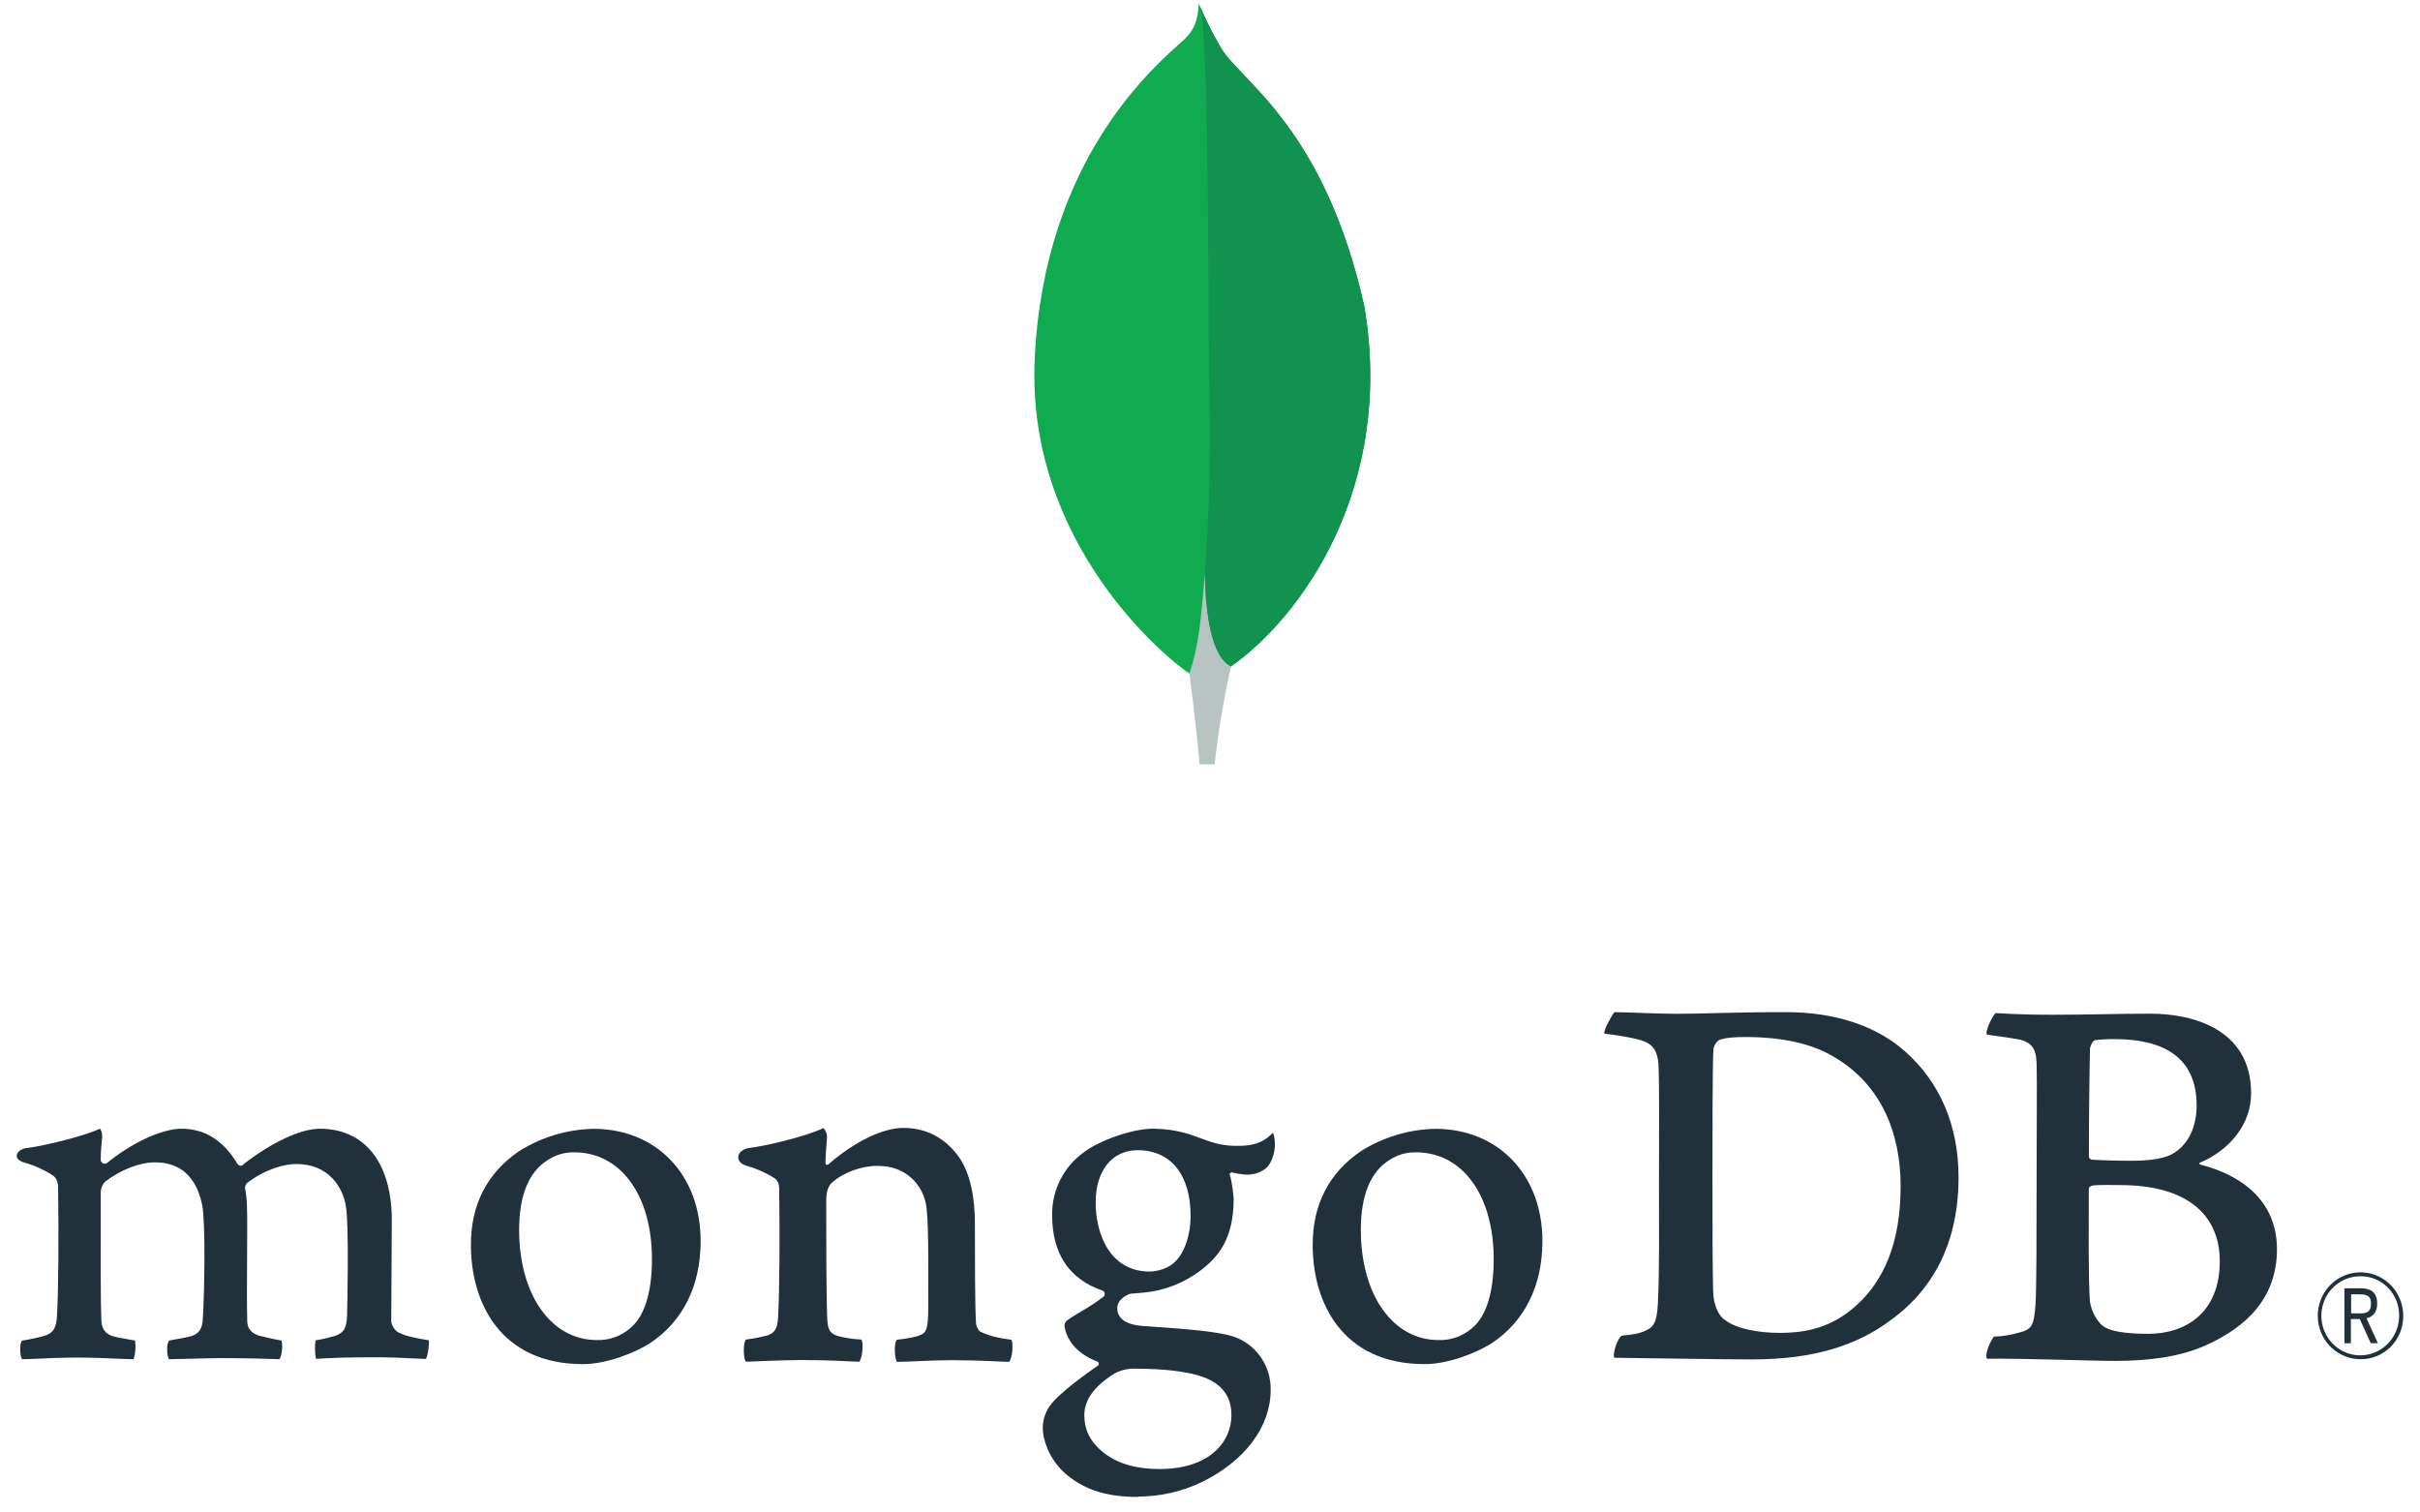
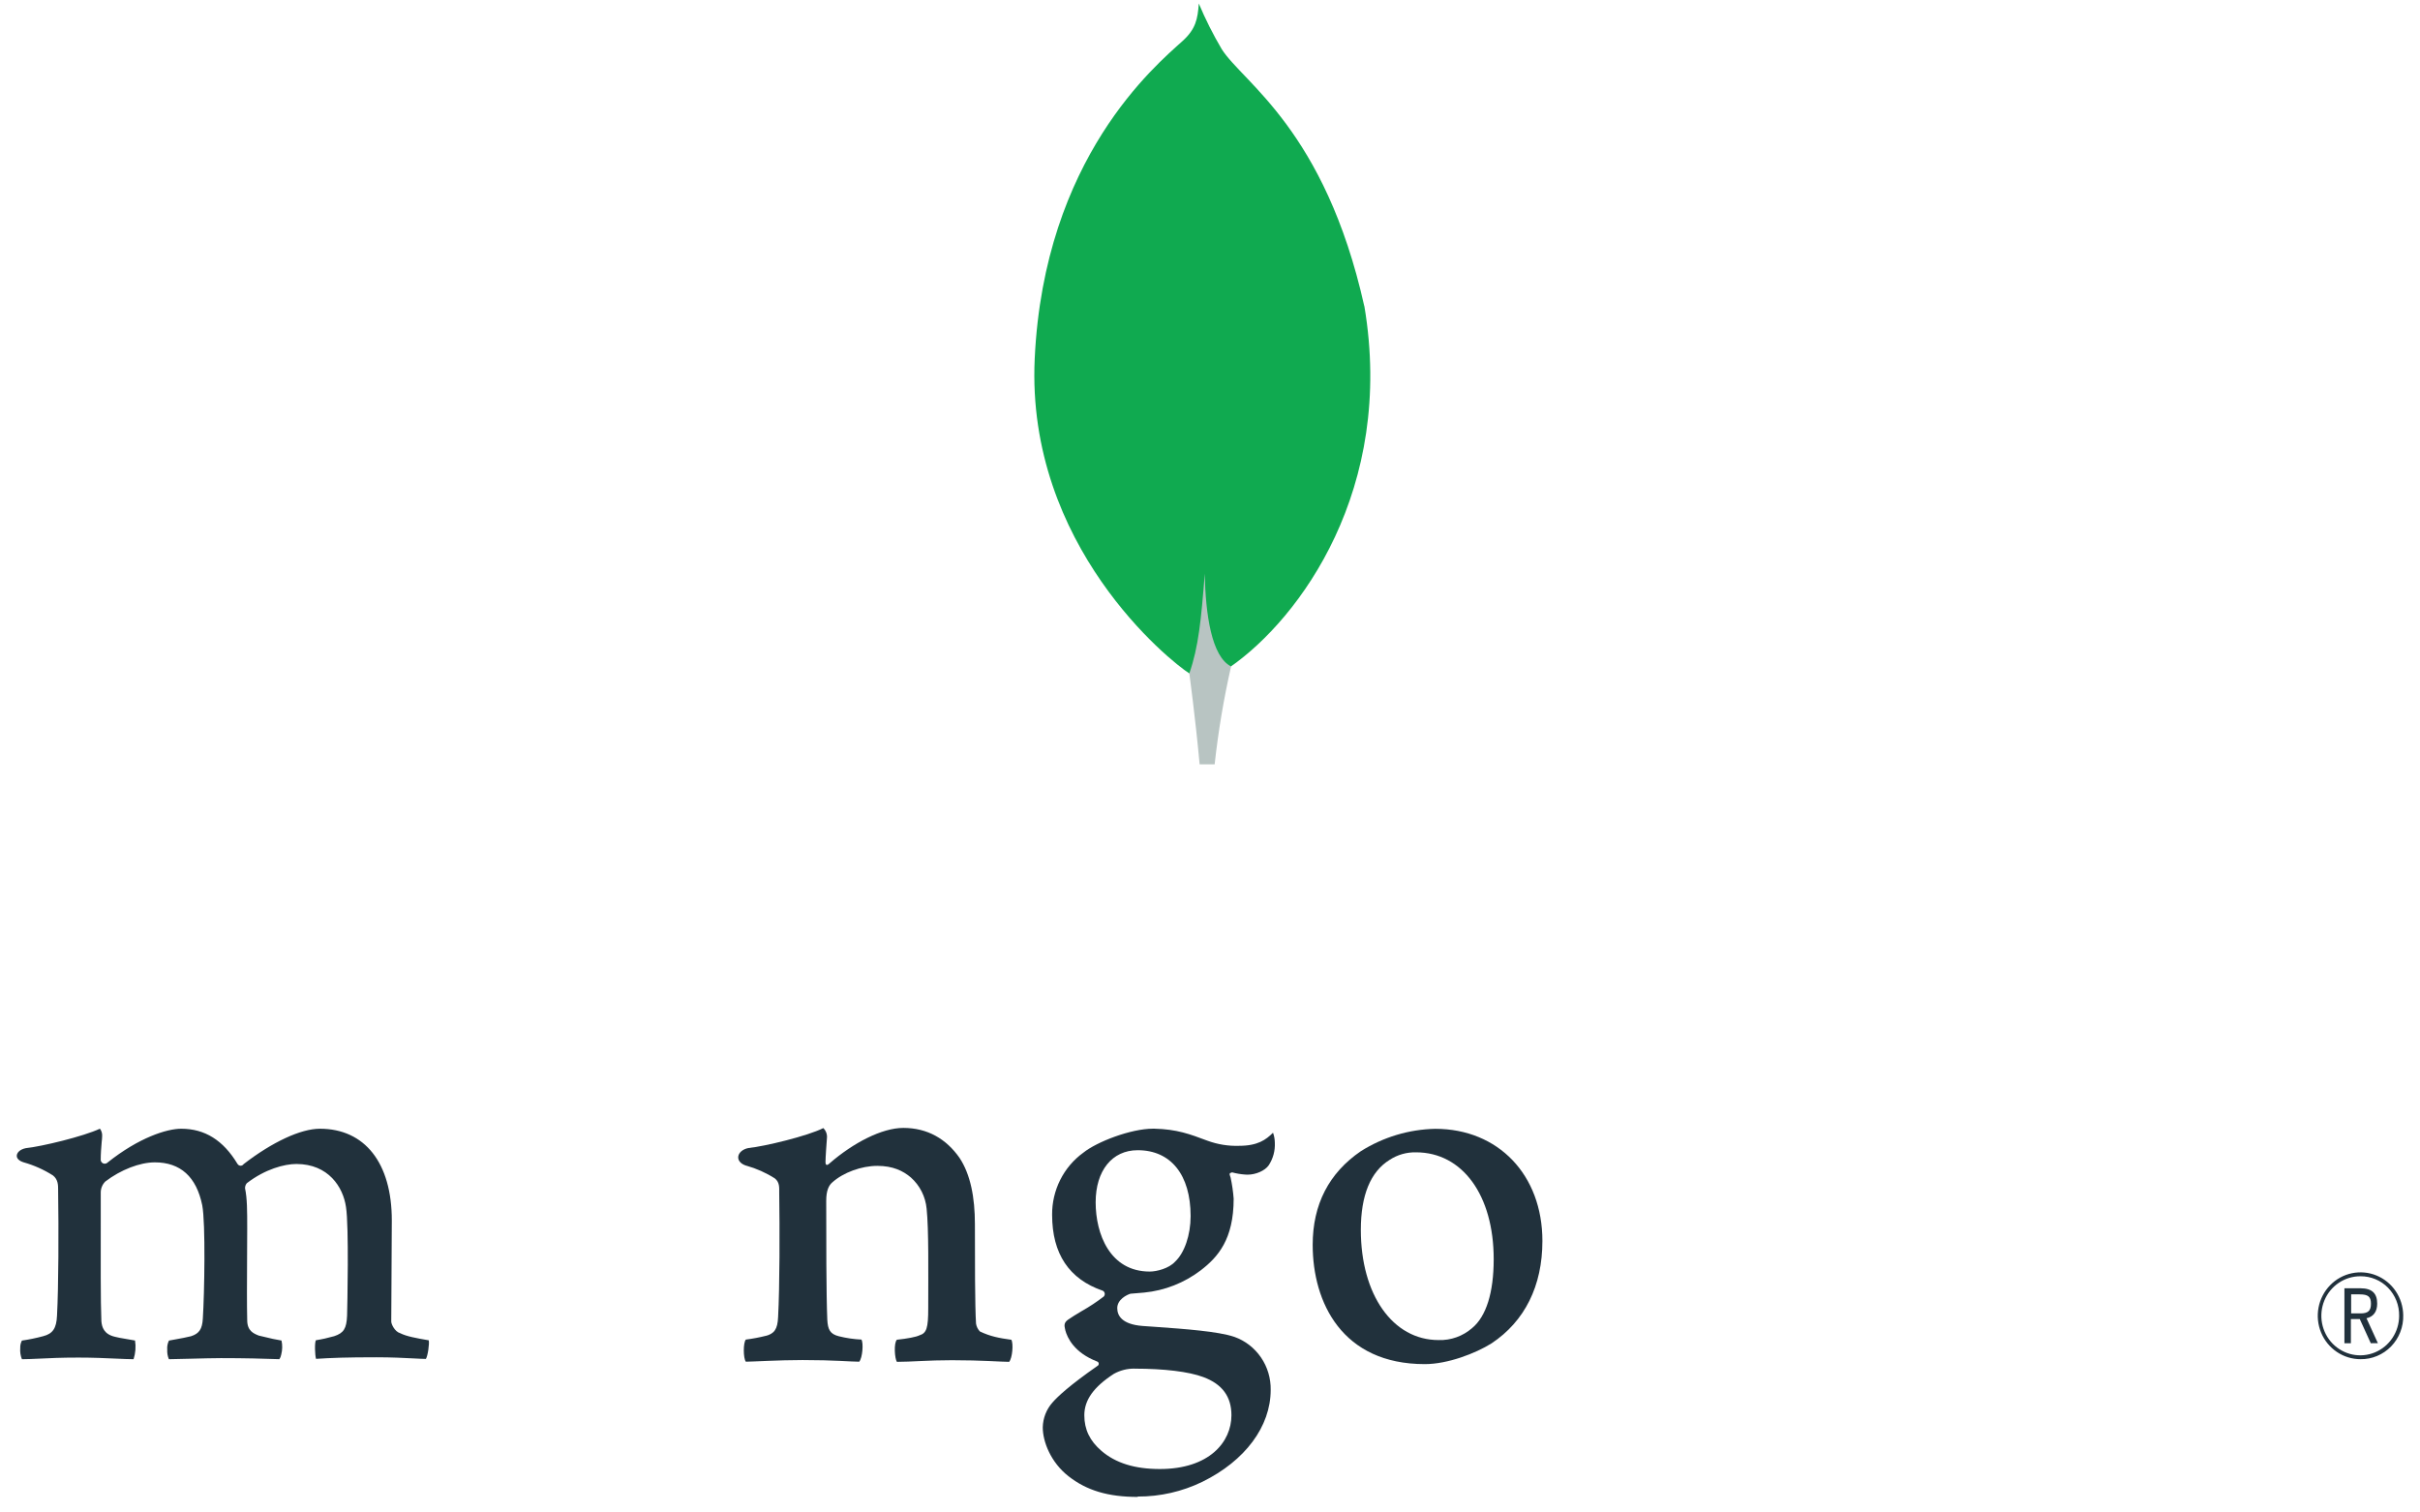
<svg xmlns="http://www.w3.org/2000/svg" width="104" height="65" viewBox="0 0 104 65" fill="none">
  <path d="M58.632 13.163C56.937 5.565 53.405 3.542 52.504 2.112C52.132 1.482 51.803 0.827 51.519 0.152C51.471 0.827 51.383 1.253 50.819 1.764C49.685 2.792 44.872 6.778 44.467 15.411C44.089 23.461 50.289 28.424 51.108 28.937C51.738 29.252 52.505 28.944 52.879 28.655C55.867 26.57 59.951 21.013 58.635 13.163" fill="#10AA50" />
  <path d="M51.775 24.652C51.619 26.645 51.508 27.802 51.111 28.941C51.111 28.941 51.371 30.837 51.554 32.847H52.2C52.355 31.432 52.59 30.027 52.906 28.64C52.069 28.222 51.807 26.401 51.775 24.652Z" fill="#B8C4C2" />
-   <path d="M52.904 28.639C52.059 28.242 51.814 26.382 51.776 24.65C51.986 21.792 52.047 18.925 51.959 16.061C51.915 14.558 51.98 2.14 51.595 0.322C51.858 0.938 52.162 1.535 52.504 2.11C53.405 3.541 56.938 5.564 58.632 13.162C59.951 20.998 55.89 26.541 52.904 28.639Z" fill="#12924F" />
  <path d="M101.443 58.412C101.081 58.412 100.727 58.303 100.425 58.099C100.124 57.896 99.888 57.606 99.749 57.266C99.609 56.926 99.571 56.553 99.64 56.191C99.709 55.83 99.881 55.497 100.136 55.235C100.39 54.973 100.715 54.794 101.069 54.719C101.424 54.644 101.792 54.677 102.128 54.814C102.464 54.952 102.753 55.187 102.957 55.49C103.162 55.794 103.274 56.152 103.279 56.52C103.286 56.768 103.243 57.015 103.153 57.246C103.064 57.477 102.929 57.687 102.757 57.864C102.586 58.041 102.381 58.18 102.155 58.274C101.929 58.369 101.687 58.416 101.443 58.412V58.412ZM101.443 54.848C101.112 54.846 100.788 54.944 100.512 55.129C100.235 55.314 100.019 55.578 99.891 55.888C99.763 56.198 99.728 56.54 99.791 56.87C99.854 57.2 100.011 57.504 100.244 57.743C100.477 57.981 100.775 58.145 101.099 58.212C101.423 58.279 101.76 58.246 102.066 58.119C102.372 57.991 102.634 57.774 102.818 57.495C103.003 57.216 103.102 56.888 103.103 56.552C103.107 56.328 103.068 56.106 102.986 55.898C102.904 55.691 102.782 55.502 102.627 55.343C102.473 55.184 102.288 55.059 102.084 54.974C101.881 54.889 101.663 54.846 101.443 54.848V54.848ZM101.885 57.726L101.412 56.688H101.03V57.726H100.752V55.364H101.437C101.947 55.364 102.16 55.589 102.16 56.024C102.16 56.37 102 56.587 101.701 56.653L102.19 57.723L101.885 57.726ZM101.041 56.444H101.443C101.768 56.444 101.892 56.331 101.892 56.03C101.892 55.728 101.774 55.626 101.407 55.626H101.041V56.444Z" fill="#21313C" />
-   <path d="M74.112 56.711C74.609 57.115 75.602 57.281 76.478 57.281C77.612 57.281 78.725 57.067 79.812 56.07C80.918 55.047 81.68 53.482 81.68 50.984C81.68 48.583 80.781 46.635 78.937 45.494C77.897 44.829 76.549 44.567 75.011 44.567C74.568 44.567 74.112 44.59 73.853 44.71C73.747 44.795 73.672 44.914 73.64 45.047C73.593 45.475 73.593 48.73 73.593 50.655C73.593 52.628 73.593 55.38 73.64 55.718C73.664 56.003 73.806 56.505 74.112 56.715V56.711ZM69.392 43.498C69.794 43.498 71.322 43.569 72.032 43.569C73.361 43.569 74.278 43.498 76.761 43.498C78.842 43.498 80.593 44.068 81.845 45.161C83.359 46.493 84.169 48.346 84.169 50.603C84.169 53.812 82.731 55.666 81.284 56.711C79.845 57.804 77.973 58.422 75.307 58.422C73.888 58.422 71.451 58.375 69.418 58.351H69.376C69.281 58.161 69.55 57.419 69.716 57.4C70.269 57.337 70.415 57.315 70.67 57.208C71.099 57.029 71.2 56.806 71.248 56.022C71.318 54.549 71.295 52.79 71.295 50.794C71.295 49.368 71.318 46.587 71.272 45.708C71.2 44.972 70.894 44.782 70.276 44.639C69.837 44.544 69.394 44.473 68.947 44.425C68.901 44.282 69.264 43.638 69.382 43.498" fill="#21313C" />
-   <path d="M90.031 44.703C89.936 44.727 89.818 44.965 89.818 45.084C89.794 45.94 89.77 48.173 89.77 49.717C89.776 49.747 89.791 49.774 89.812 49.795C89.833 49.816 89.86 49.831 89.889 49.837C90.195 49.86 90.953 49.885 91.591 49.885C92.49 49.885 93.01 49.766 93.294 49.623C94.051 49.243 94.401 48.41 94.401 47.508C94.401 45.44 92.981 44.656 90.877 44.656C90.593 44.653 90.308 44.668 90.026 44.703H90.031ZM95.395 54.209C95.395 52.118 93.88 50.93 91.113 50.93C90.996 50.93 90.117 50.907 89.908 50.954C89.837 50.977 89.766 51.025 89.766 51.073C89.766 52.57 89.742 54.97 89.814 55.92C89.861 56.324 90.146 56.895 90.499 57.061C90.877 57.275 91.728 57.322 92.32 57.322C93.951 57.322 95.395 56.396 95.395 54.209V54.209ZM85.758 43.539C85.972 43.539 86.6 43.61 88.209 43.61C89.722 43.61 90.951 43.563 92.415 43.563C94.236 43.563 96.742 44.229 96.742 46.985C96.742 48.335 95.796 49.433 94.567 49.956C94.496 49.98 94.496 50.027 94.567 50.05C96.317 50.5 97.853 51.595 97.853 53.686C97.853 55.73 96.6 57.014 94.779 57.822C93.672 58.321 92.296 58.486 90.905 58.486C89.841 58.486 86.99 58.374 85.405 58.392C85.239 58.321 85.556 57.56 85.698 57.441C86.061 57.43 86.422 57.373 86.771 57.27C87.338 57.129 87.405 56.943 87.476 56.087C87.523 55.35 87.523 52.712 87.523 50.834C87.523 48.267 87.548 46.534 87.523 45.678C87.5 45.013 87.263 44.798 86.814 44.68C86.46 44.608 85.869 44.537 85.396 44.466C85.278 44.347 85.642 43.634 85.759 43.539" fill="#21313C" />
  <path d="M0.942 58.413C0.881 58.261 0.856 58.097 0.87 57.933C0.865 57.822 0.89 57.711 0.942 57.612C1.248 57.568 1.551 57.505 1.85 57.425C2.268 57.319 2.425 57.087 2.45 56.545C2.518 55.264 2.523 52.859 2.498 51.17V51.12C2.498 50.938 2.498 50.691 2.277 50.516C1.888 50.268 1.465 50.079 1.023 49.954C0.825 49.894 0.715 49.788 0.721 49.665C0.726 49.541 0.851 49.395 1.109 49.343C1.794 49.272 3.59 48.837 4.295 48.506C4.367 48.602 4.401 48.723 4.389 48.843C4.389 48.918 4.378 48.996 4.37 49.077C4.35 49.316 4.328 49.587 4.328 49.857C4.332 49.89 4.346 49.921 4.366 49.946C4.387 49.972 4.414 49.991 4.445 50.002C4.476 50.012 4.509 50.014 4.541 50.006C4.572 49.999 4.601 49.983 4.625 49.959C5.967 48.889 7.17 48.508 7.787 48.508C8.802 48.508 9.592 49.001 10.204 50.016C10.219 50.04 10.239 50.06 10.262 50.075C10.287 50.089 10.314 50.097 10.342 50.098C10.367 50.097 10.392 50.091 10.414 50.079C10.437 50.067 10.456 50.049 10.47 50.028C11.704 49.076 12.927 48.508 13.746 48.508C15.681 48.508 16.838 49.981 16.838 52.446C16.838 53.154 16.831 54.053 16.825 54.891C16.819 55.627 16.814 56.316 16.814 56.794C16.814 56.906 16.966 57.23 17.196 57.294C17.479 57.435 17.887 57.507 18.404 57.597H18.424C18.463 57.739 18.381 58.289 18.302 58.401C18.174 58.401 17.997 58.39 17.776 58.379C17.374 58.358 16.823 58.33 16.182 58.33C14.896 58.33 14.224 58.355 13.582 58.398C13.533 58.235 13.516 57.708 13.575 57.598C13.841 57.556 14.104 57.497 14.363 57.423C14.773 57.286 14.891 57.097 14.916 56.545C14.927 56.152 15.001 52.693 14.869 51.872C14.747 51.02 14.116 50.023 12.736 50.023C12.223 50.023 11.397 50.241 10.608 50.848C10.56 50.904 10.532 50.977 10.531 51.052V51.069C10.624 51.512 10.624 52.029 10.624 52.811C10.624 53.261 10.624 53.73 10.618 54.199C10.613 55.153 10.608 56.053 10.624 56.734C10.624 57.197 10.9 57.309 11.122 57.398C11.243 57.425 11.338 57.448 11.434 57.471C11.619 57.517 11.812 57.564 12.098 57.61C12.141 57.808 12.137 58.013 12.087 58.209C12.075 58.282 12.047 58.352 12.004 58.412C11.289 58.388 10.555 58.366 9.496 58.366C9.175 58.366 8.651 58.38 8.189 58.392C7.814 58.402 7.459 58.412 7.258 58.413C7.203 58.283 7.179 58.141 7.187 57.999C7.176 57.866 7.201 57.732 7.261 57.612L7.546 57.56C7.794 57.515 8.008 57.476 8.21 57.425C8.56 57.312 8.691 57.119 8.717 56.665C8.785 55.608 8.839 52.56 8.691 51.797C8.441 50.574 7.756 49.953 6.654 49.953C6.008 49.953 5.192 50.269 4.526 50.776C4.462 50.84 4.411 50.916 4.378 51C4.344 51.084 4.328 51.175 4.33 51.265C4.33 51.629 4.33 52.061 4.33 52.524C4.33 54.054 4.32 55.959 4.357 56.782C4.379 57.036 4.467 57.338 4.936 57.448C5.039 57.479 5.216 57.508 5.422 57.543C5.54 57.563 5.669 57.584 5.803 57.609C5.846 57.879 5.824 58.154 5.74 58.413C5.534 58.413 5.281 58.4 4.991 58.388C4.548 58.367 3.995 58.343 3.369 58.343C2.63 58.343 2.115 58.367 1.702 58.388C1.425 58.401 1.184 58.412 0.944 58.413" fill="#21313C" />
-   <path d="M24.679 49.522C24.28 49.514 23.887 49.626 23.55 49.845C22.729 50.352 22.31 51.366 22.31 52.855C22.31 55.643 23.684 57.59 25.651 57.59C26.178 57.607 26.693 57.422 27.092 57.072C27.697 56.571 28.018 55.547 28.018 54.114C28.018 51.368 26.675 49.522 24.677 49.522H24.679ZM25.055 58.624C21.502 58.624 20.237 55.975 20.237 53.496C20.237 51.765 20.933 50.412 22.307 49.472C23.269 48.867 24.374 48.535 25.505 48.512C28.216 48.512 30.11 50.493 30.11 53.331C30.11 55.259 29.354 56.782 27.922 57.734C27.235 58.162 26.041 58.624 25.055 58.624" fill="#21313C" />
  <path d="M60.853 49.522C60.452 49.513 60.059 49.625 59.721 49.845C58.9 50.352 58.482 51.366 58.482 52.855C58.482 55.643 59.855 57.59 61.822 57.59C62.351 57.608 62.867 57.423 63.268 57.072C63.872 56.571 64.192 55.547 64.192 54.114C64.192 51.368 62.851 49.522 60.853 49.522V49.522ZM61.231 58.624C57.678 58.624 56.413 55.975 56.413 53.498C56.413 51.764 57.109 50.412 58.484 49.472C59.446 48.867 60.55 48.535 61.681 48.512C64.391 48.512 66.285 50.494 66.285 53.33C66.285 55.26 65.529 56.782 64.098 57.733C63.411 58.162 62.216 58.624 61.231 58.624" fill="#21313C" />
  <path d="M48.889 49.431C47.795 49.431 47.086 50.309 47.086 51.669C47.086 53.029 47.696 54.646 49.411 54.646C49.705 54.646 50.239 54.513 50.503 54.217C50.902 53.845 51.167 53.075 51.167 52.263C51.167 50.489 50.317 49.431 48.895 49.431H48.889ZM48.753 58.817C48.444 58.814 48.139 58.891 47.868 59.042C47.001 59.605 46.599 60.167 46.599 60.821C46.599 61.433 46.833 61.92 47.335 62.352C47.944 62.876 48.766 63.132 49.845 63.132C51.969 63.132 52.921 61.971 52.921 60.821C52.921 60.02 52.526 59.483 51.712 59.18C51.086 58.947 50.038 58.819 48.757 58.819L48.753 58.817ZM48.898 64.331C47.623 64.331 46.704 64.057 45.92 63.443C45.156 62.845 44.813 61.956 44.813 61.342C44.821 60.946 44.97 60.566 45.231 60.273C45.453 60.017 45.967 59.536 47.157 58.705C47.176 58.697 47.191 58.684 47.202 58.666C47.213 58.65 47.219 58.63 47.219 58.609C47.219 58.587 47.212 58.564 47.199 58.546C47.185 58.528 47.166 58.516 47.144 58.51C46.164 58.129 45.869 57.498 45.779 57.16C45.779 57.148 45.779 57.129 45.769 57.107C45.741 56.975 45.715 56.849 45.893 56.719C46.03 56.62 46.249 56.487 46.484 56.347C46.815 56.16 47.133 55.95 47.435 55.718C47.451 55.7 47.463 55.679 47.47 55.656C47.477 55.633 47.479 55.608 47.475 55.584C47.471 55.56 47.462 55.538 47.448 55.518C47.434 55.498 47.416 55.482 47.395 55.471C45.945 54.976 45.215 53.881 45.215 52.208C45.21 51.687 45.33 51.172 45.563 50.707C45.796 50.242 46.136 49.841 46.554 49.539C47.137 49.069 48.602 48.506 49.55 48.506H49.606C50.581 48.529 51.131 48.738 51.892 49.023C52.326 49.182 52.785 49.257 53.245 49.242C54.052 49.242 54.405 48.982 54.708 48.679C54.758 48.815 54.784 48.959 54.786 49.104C54.804 49.45 54.712 49.793 54.522 50.081C54.358 50.314 53.969 50.482 53.614 50.482C53.577 50.482 53.542 50.482 53.503 50.477C53.316 50.463 53.131 50.432 52.95 50.383L52.859 50.416C52.83 50.459 52.849 50.506 52.872 50.567C52.878 50.579 52.882 50.591 52.885 50.604C52.95 50.904 52.994 51.209 53.017 51.515C53.017 53.264 52.339 54.026 51.605 54.591C50.895 55.132 50.053 55.464 49.169 55.549V55.549C49.151 55.549 49.059 55.557 48.886 55.573C48.775 55.583 48.632 55.596 48.611 55.596H48.59C48.43 55.642 48.014 55.843 48.014 56.218C48.014 56.528 48.202 56.914 49.102 56.984L49.684 57.025C50.871 57.11 52.353 57.214 53.05 57.454C53.513 57.619 53.912 57.928 54.192 58.338C54.472 58.747 54.617 59.236 54.608 59.734C54.608 61.303 53.51 62.779 51.671 63.682C50.804 64.103 49.855 64.319 48.894 64.315" fill="#21313C" />
  <path d="M43.459 57.577C42.939 57.506 42.559 57.434 42.111 57.22C42.023 57.128 41.965 57.01 41.945 56.883C41.897 56.146 41.897 54.008 41.897 52.608C41.897 51.466 41.709 50.471 41.233 49.756C40.665 48.947 39.861 48.473 38.821 48.473C37.899 48.473 36.669 49.114 35.653 49.994C35.629 50.017 35.473 50.168 35.476 49.934C35.479 49.7 35.515 49.225 35.537 48.922C35.547 48.841 35.538 48.759 35.511 48.682C35.484 48.606 35.44 48.537 35.382 48.48C34.718 48.818 32.855 49.268 32.165 49.337C31.663 49.436 31.535 49.927 32.072 50.097H32.08C32.51 50.218 32.92 50.401 33.298 50.642C33.51 50.808 33.487 51.045 33.487 51.236C33.51 52.827 33.51 55.275 33.439 56.606C33.416 57.129 33.273 57.319 32.895 57.415L32.93 57.403C32.642 57.476 32.349 57.532 32.054 57.569C31.936 57.687 31.936 58.377 32.054 58.52C32.291 58.52 33.493 58.449 34.49 58.449C35.86 58.449 36.569 58.52 36.925 58.52C37.068 58.353 37.114 57.712 37.02 57.569C36.693 57.554 36.367 57.506 36.049 57.426C35.672 57.332 35.577 57.141 35.553 56.714C35.507 55.596 35.507 53.22 35.507 51.603C35.507 51.154 35.624 50.939 35.766 50.816C36.239 50.389 37.02 50.104 37.705 50.104C38.369 50.104 38.812 50.318 39.144 50.602C39.531 50.945 39.773 51.426 39.822 51.945C39.916 52.845 39.891 54.656 39.891 56.22C39.891 57.076 39.822 57.291 39.514 57.386C39.372 57.457 38.994 57.529 38.544 57.576C38.403 57.719 38.449 58.384 38.544 58.526C39.159 58.526 39.873 58.456 40.909 58.456C42.209 58.456 43.037 58.526 43.368 58.526C43.51 58.36 43.557 57.739 43.463 57.576" fill="#21313C" />
</svg>